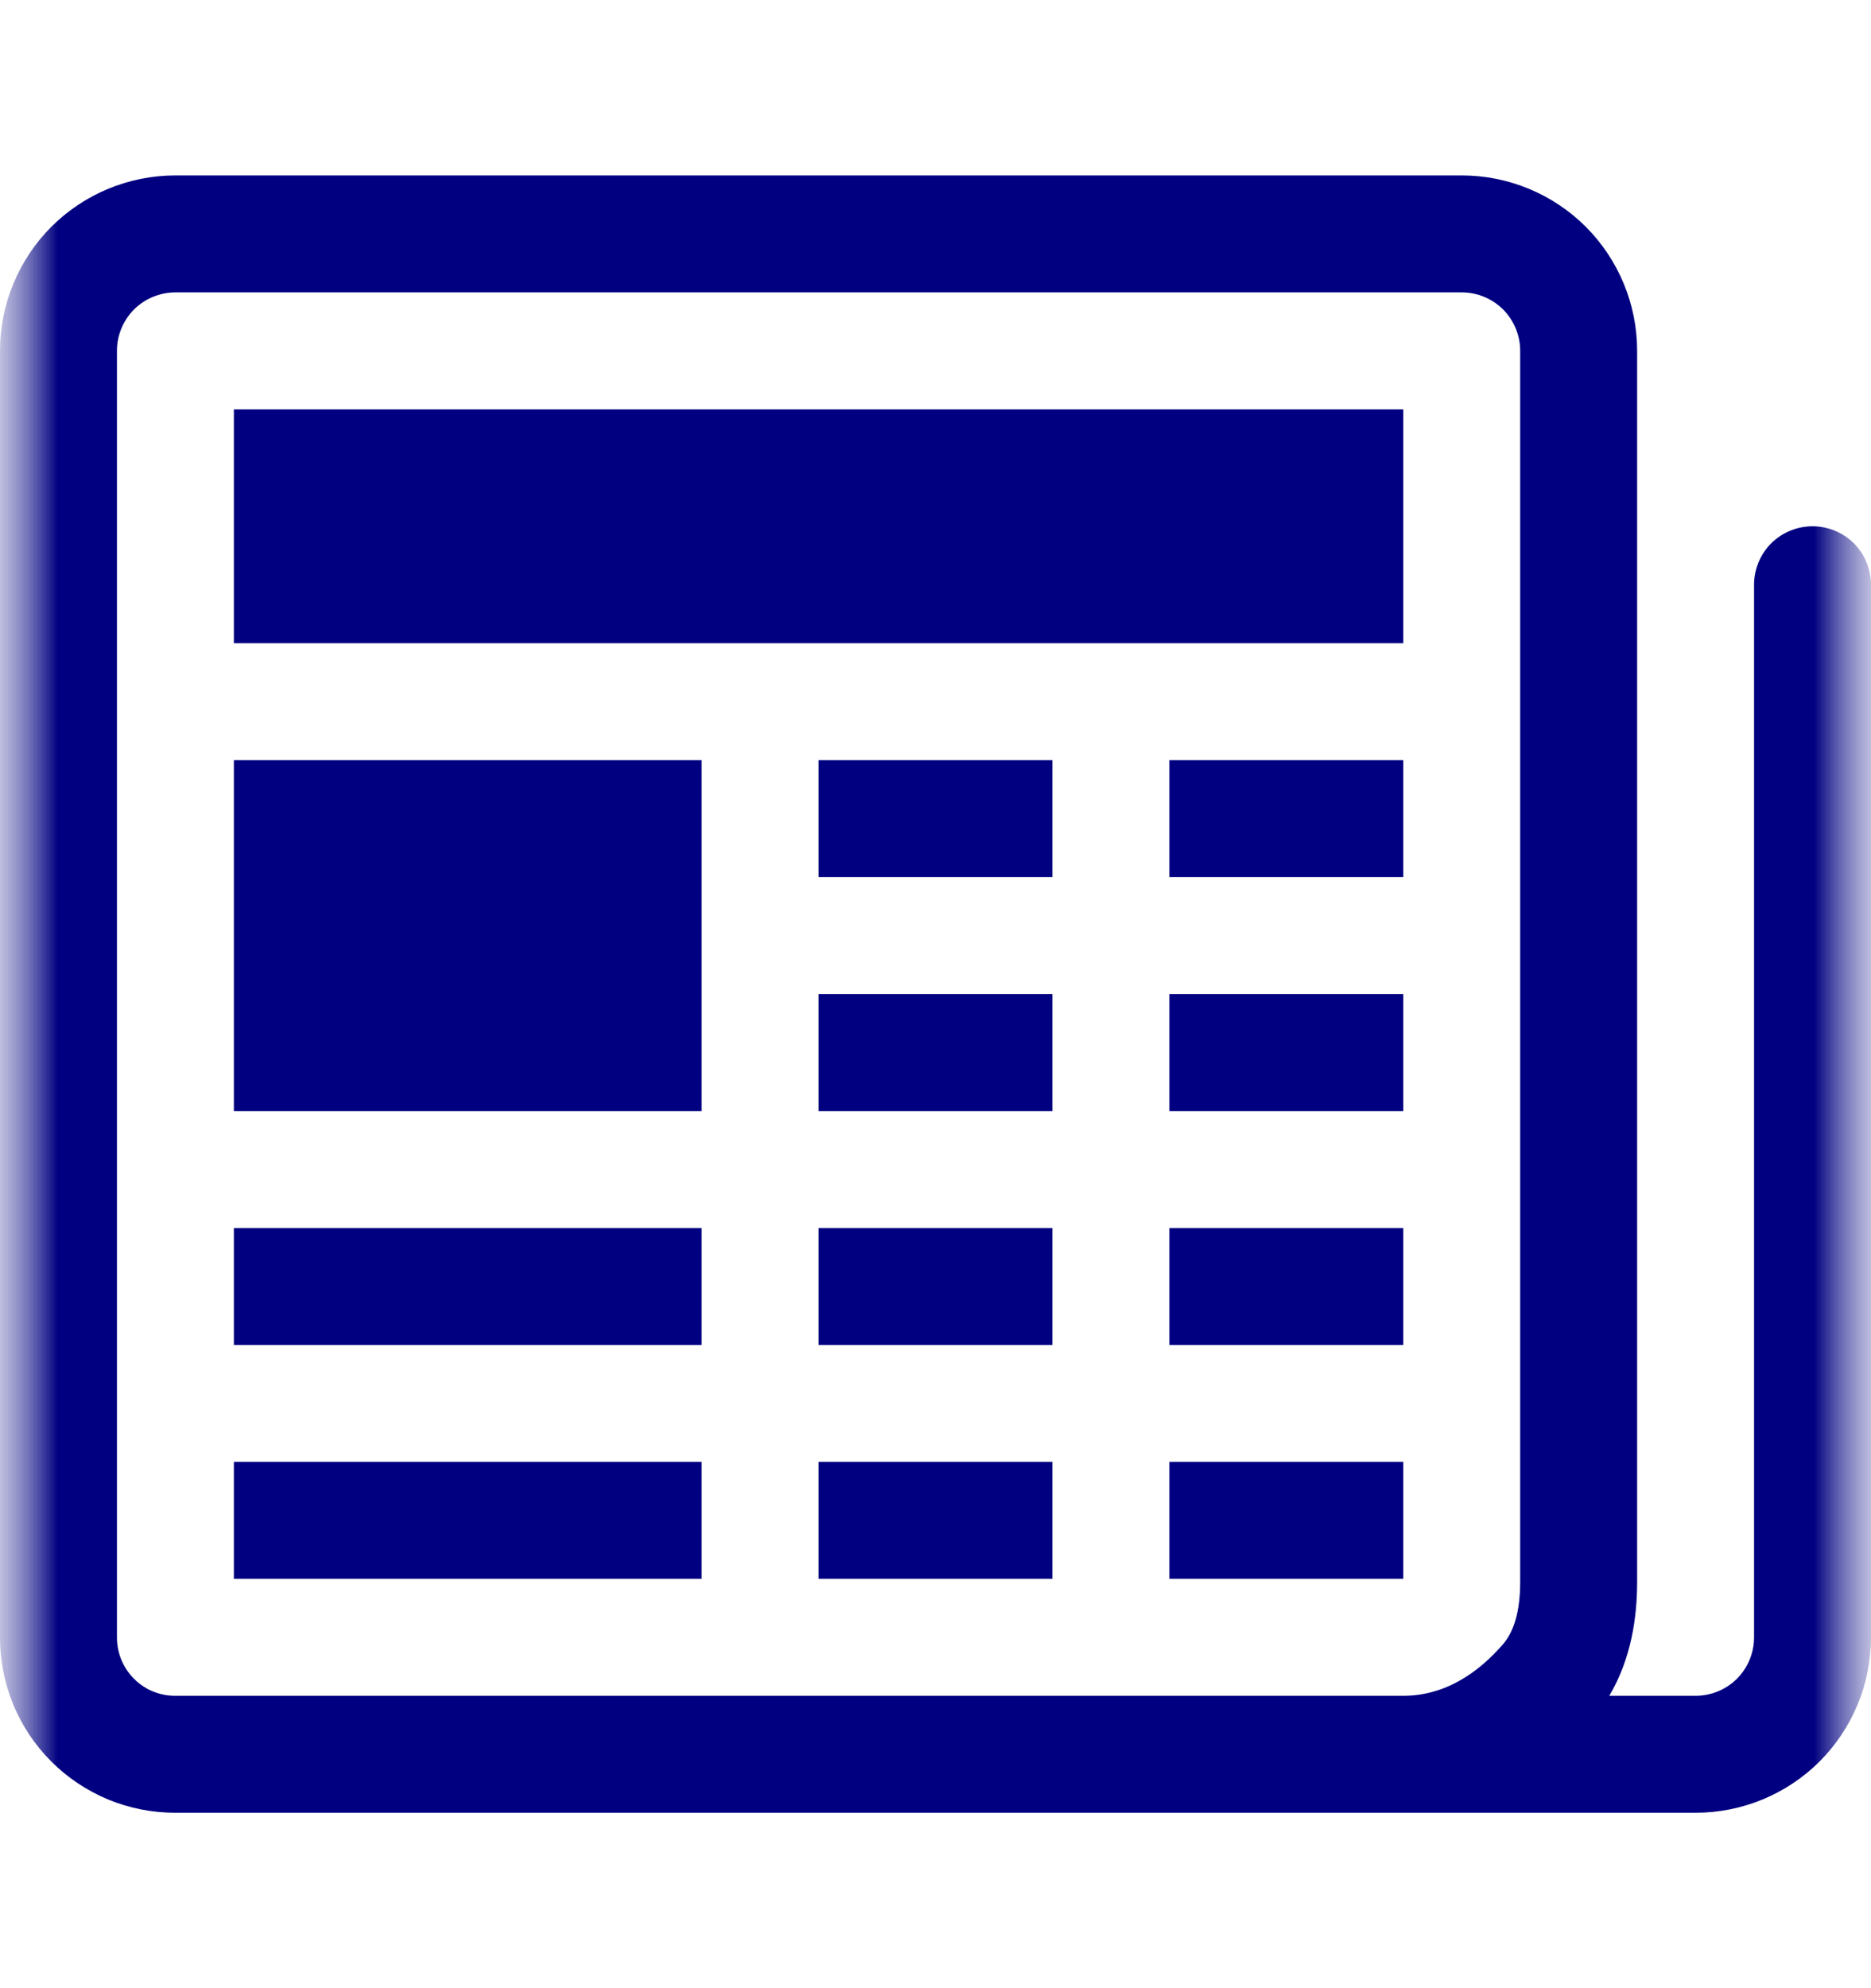
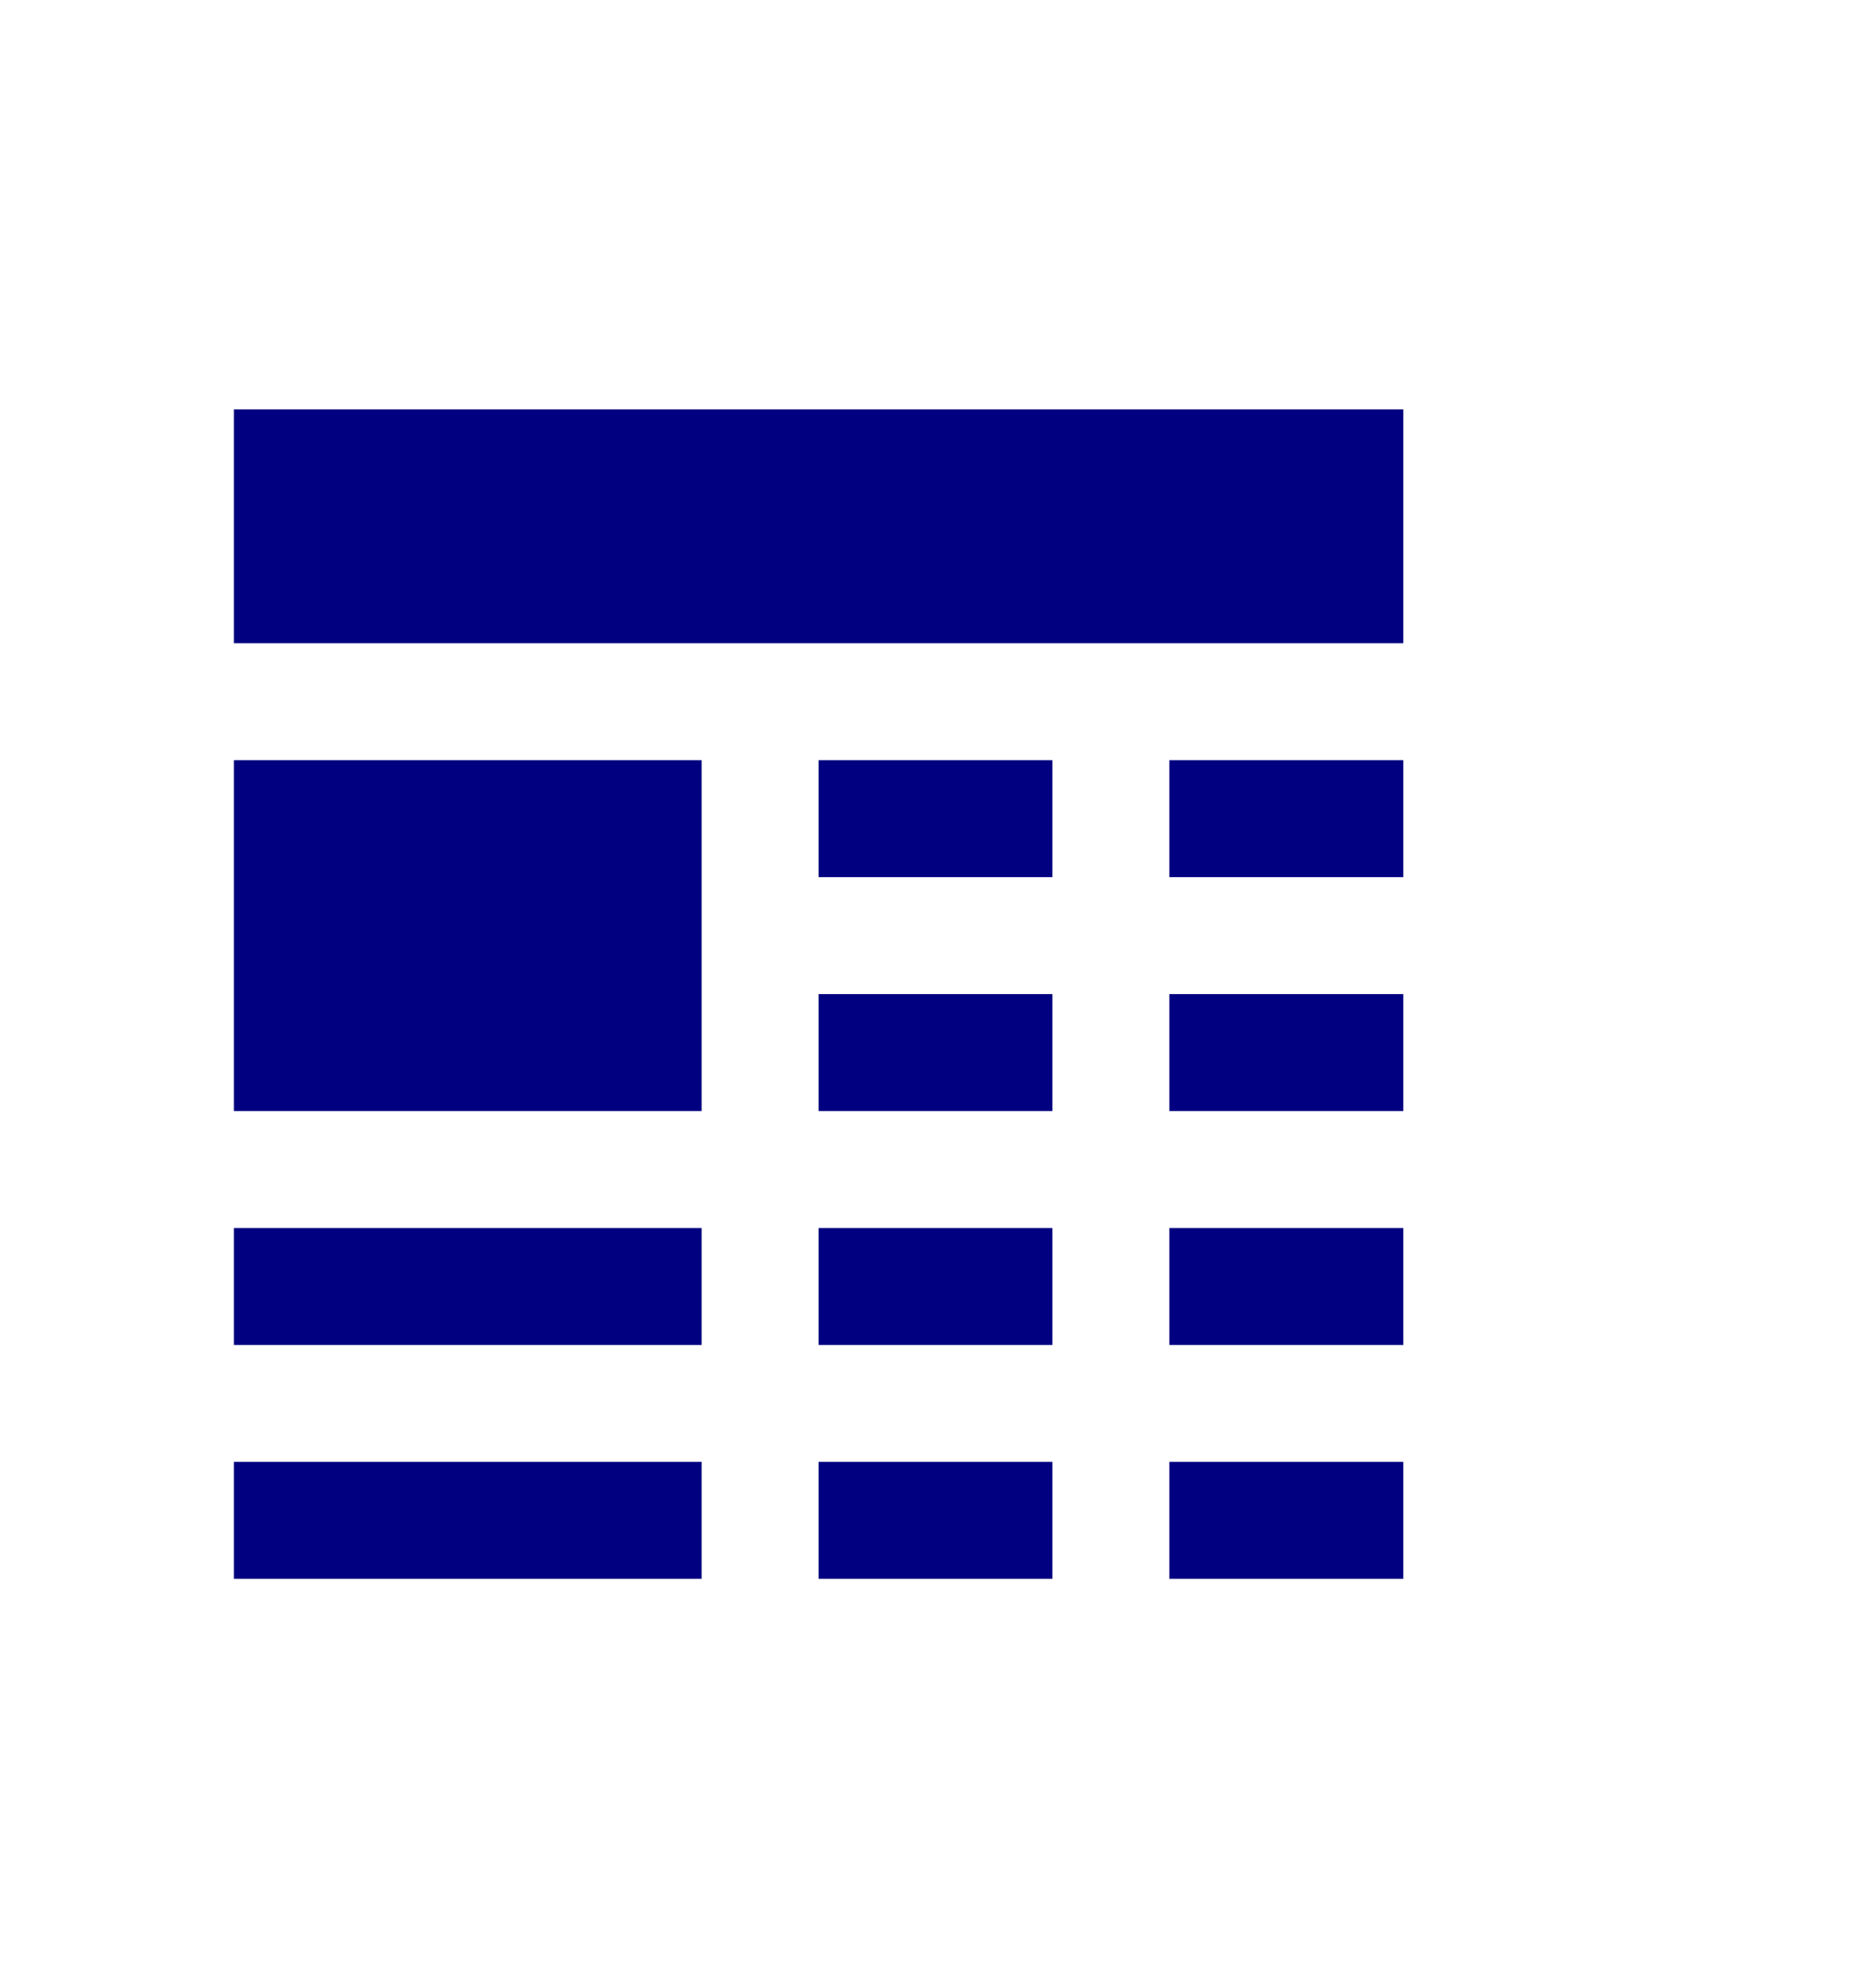
<svg xmlns="http://www.w3.org/2000/svg" width="16" height="17" viewBox="0 0 16 17" fill="none">
  <g clip-path="url(#clip0_452_271)">
    <mask id="mask0_452_271" style="mask-type:luminance" maskUnits="userSpaceOnUse" x="0" y="0" width="16" height="17">
      <path d="M16 0.5H0V16.5H16V0.5Z" fill="white" />
    </mask>
    <g mask="url(#mask0_452_271)">
      <mask id="mask1_452_271" style="mask-type:luminance" maskUnits="userSpaceOnUse" x="0" y="0" width="16" height="17">
-         <path d="M16 0.5H0V16.5H16V0.5Z" fill="white" />
+         <path d="M16 0.5H0V16.5H16V0.5" fill="white" />
      </mask>
      <g mask="url(#mask1_452_271)">
-         <path d="M3.00629e-06 3C3.00629e-06 2.602 0.158 2.221 0.439 1.939C0.721 1.658 1.102 1.5 1.5 1.5H12.5C12.898 1.5 13.279 1.658 13.561 1.939C13.842 2.221 14 2.602 14 3V13.528C14 13.828 13.95 14.182 13.762 14.5H14.5C14.633 14.5 14.76 14.447 14.854 14.354C14.947 14.26 15 14.133 15 14V5C15 4.867 15.053 4.74 15.146 4.646C15.24 4.553 15.367 4.5 15.5 4.5C15.633 4.5 15.76 4.553 15.854 4.646C15.947 4.74 16 4.867 16 5V14C16 14.398 15.842 14.779 15.561 15.061C15.279 15.342 14.898 15.5 14.5 15.5H1.497C1.3 15.5 1.105 15.461 0.923 15.386C0.742 15.31 0.576 15.2 0.437 15.06C0.298 14.921 0.188 14.756 0.113 14.574C0.038 14.392 -0 14.197 3.00629e-06 14V3ZM12 14.5C12.37 14.5 12.654 14.289 12.853 14.059C12.945 13.953 13 13.78 13 13.528V3C13 2.867 12.947 2.74 12.854 2.646C12.76 2.553 12.633 2.5 12.5 2.5H1.5C1.367 2.5 1.24 2.553 1.146 2.646C1.053 2.74 1 2.867 1 3V14C1 14.278 1.223 14.5 1.497 14.5H12Z" fill="#000080" />
        <path d="M2 3.5H12V5.5H2V3.5ZM2 6.5H6V9.5H2V6.5ZM2 10.5H6V11.5H2V10.5ZM2 12.5H6V13.5H2V12.5ZM7 6.5H9V7.5H7V6.5ZM10 6.5H12V7.5H10V6.5ZM7 8.5H9V9.5H7V8.5ZM10 8.5H12V9.5H10V8.5ZM7 10.5H9V11.5H7V10.5ZM10 10.5H12V11.5H10V10.5ZM7 12.5H9V13.5H7V12.5ZM10 12.5H12V13.5H10V12.5Z" fill="#000080" />
      </g>
    </g>
  </g>
  <defs>
    <clipPath id="clip0_452_271">
      <rect width="16" height="16" fill="white" transform="translate(0 0.5)" />
    </clipPath>
  </defs>
</svg>